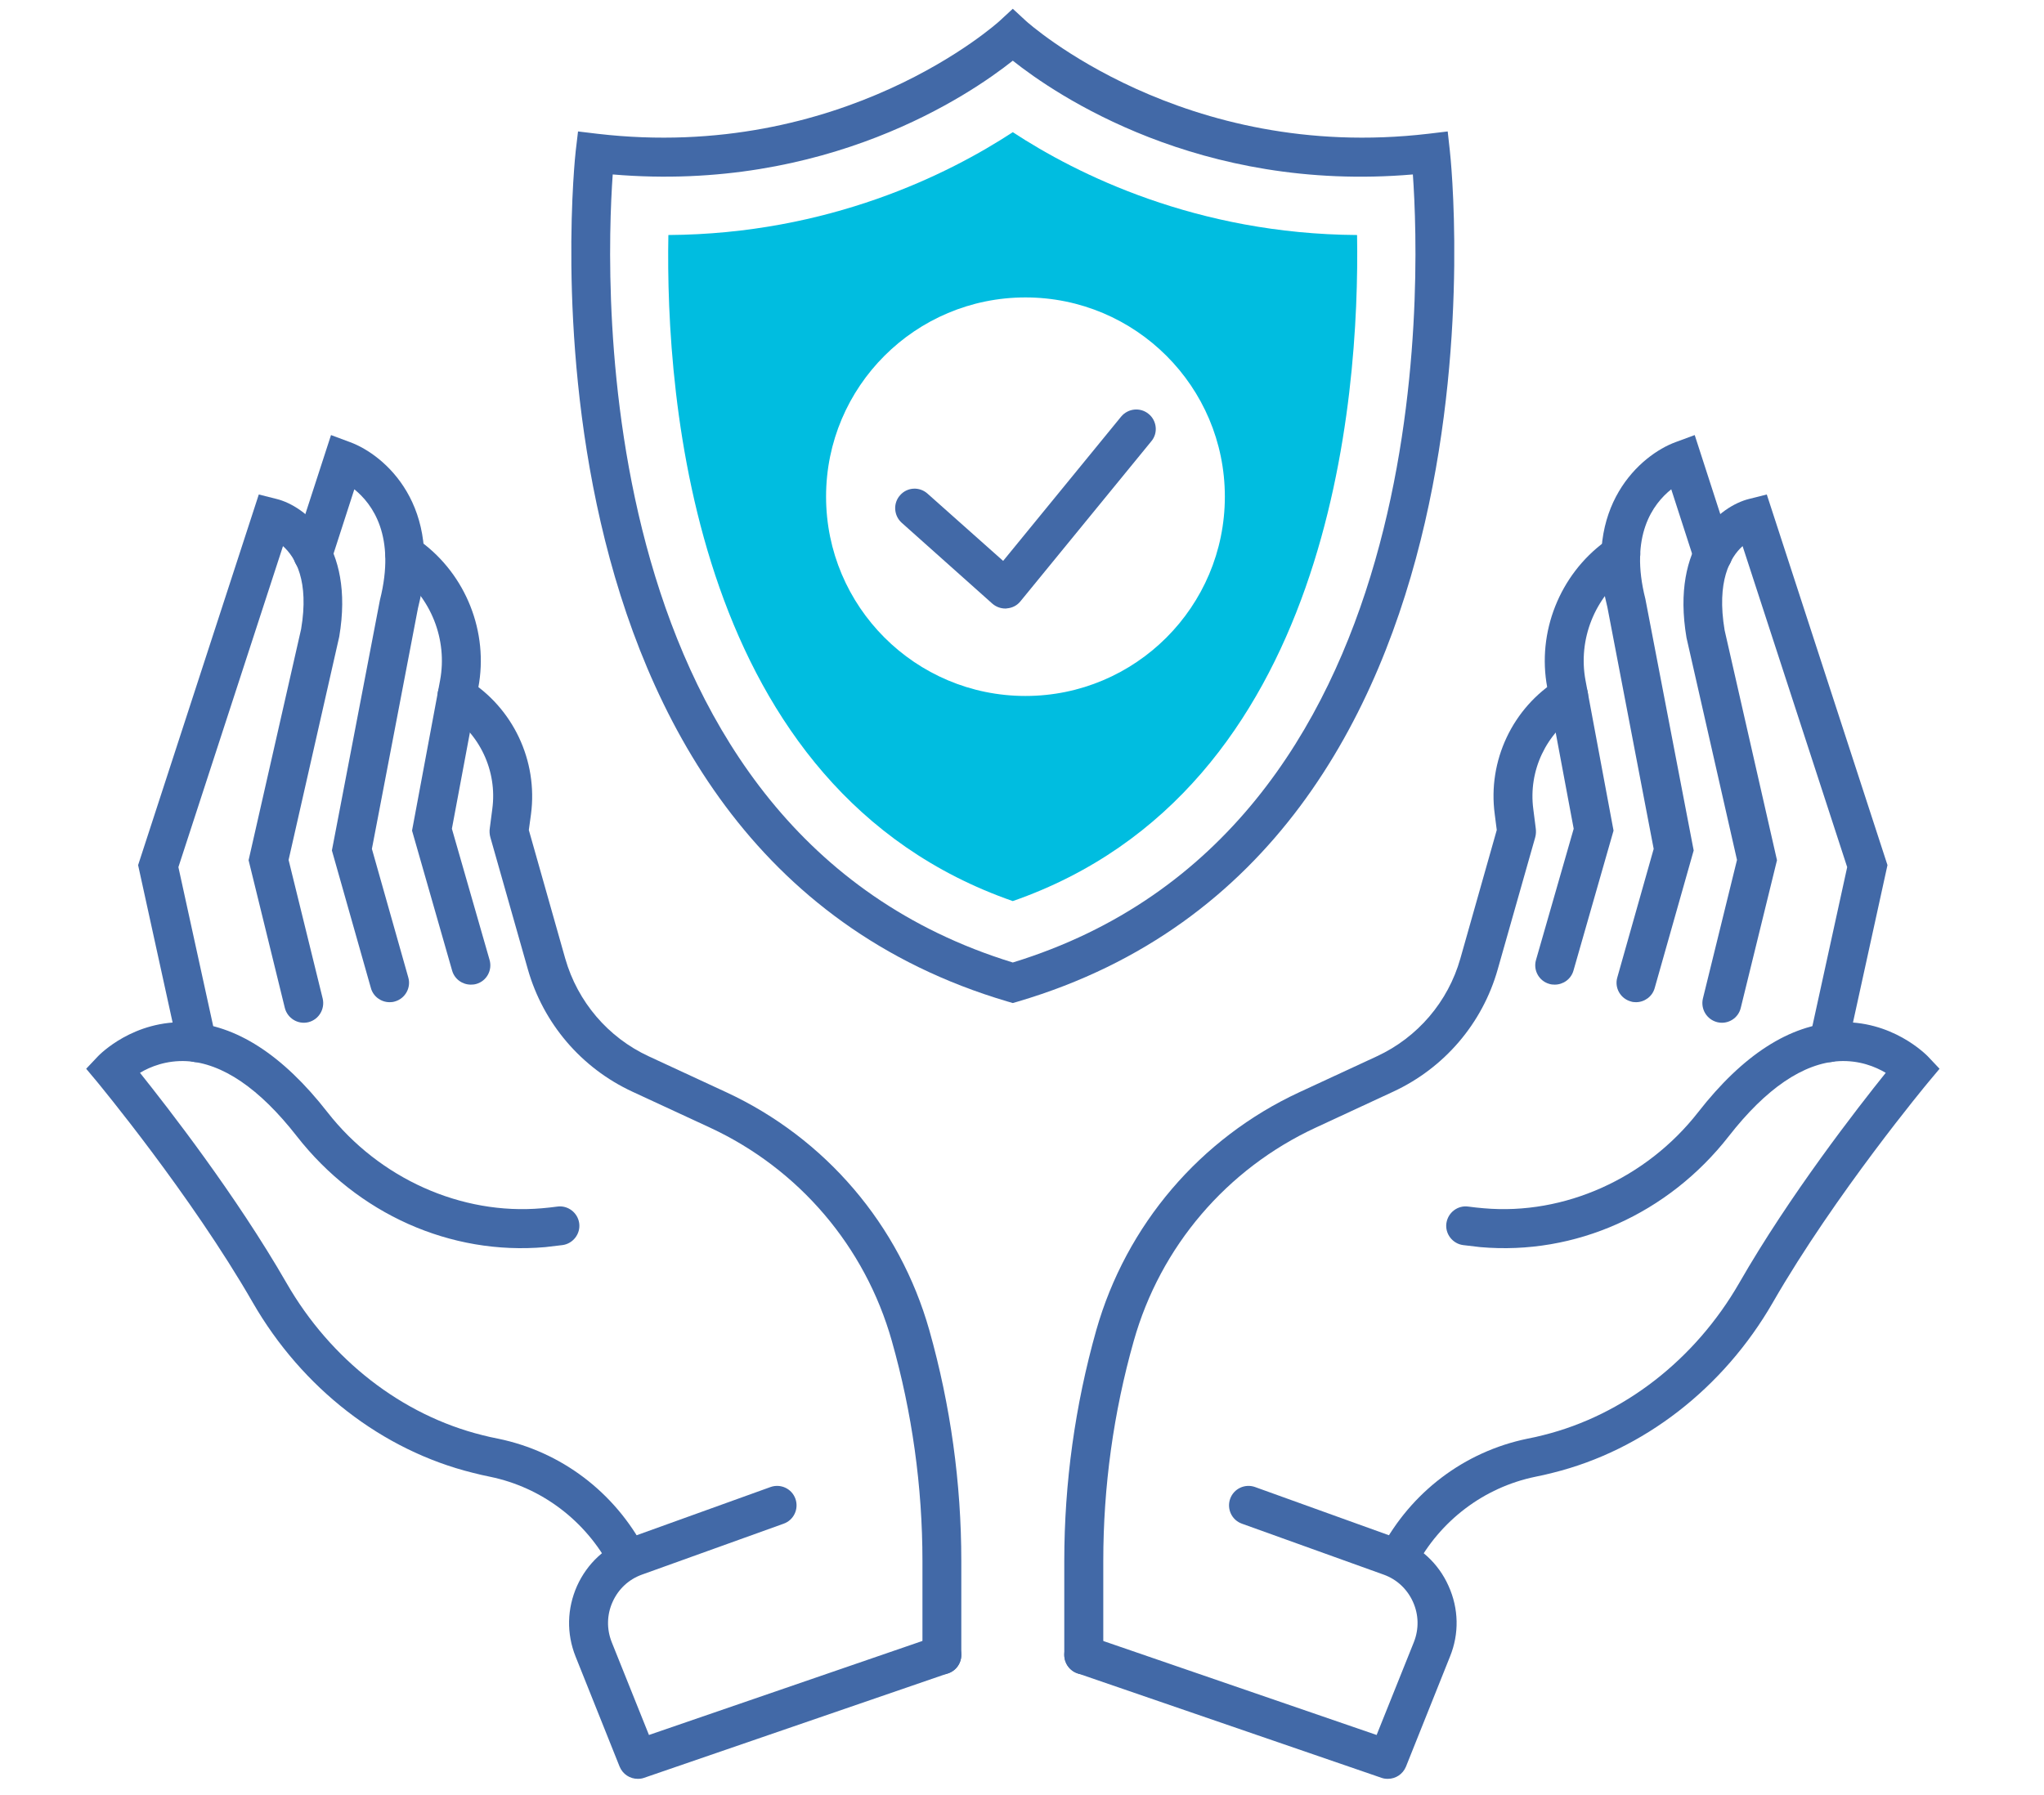
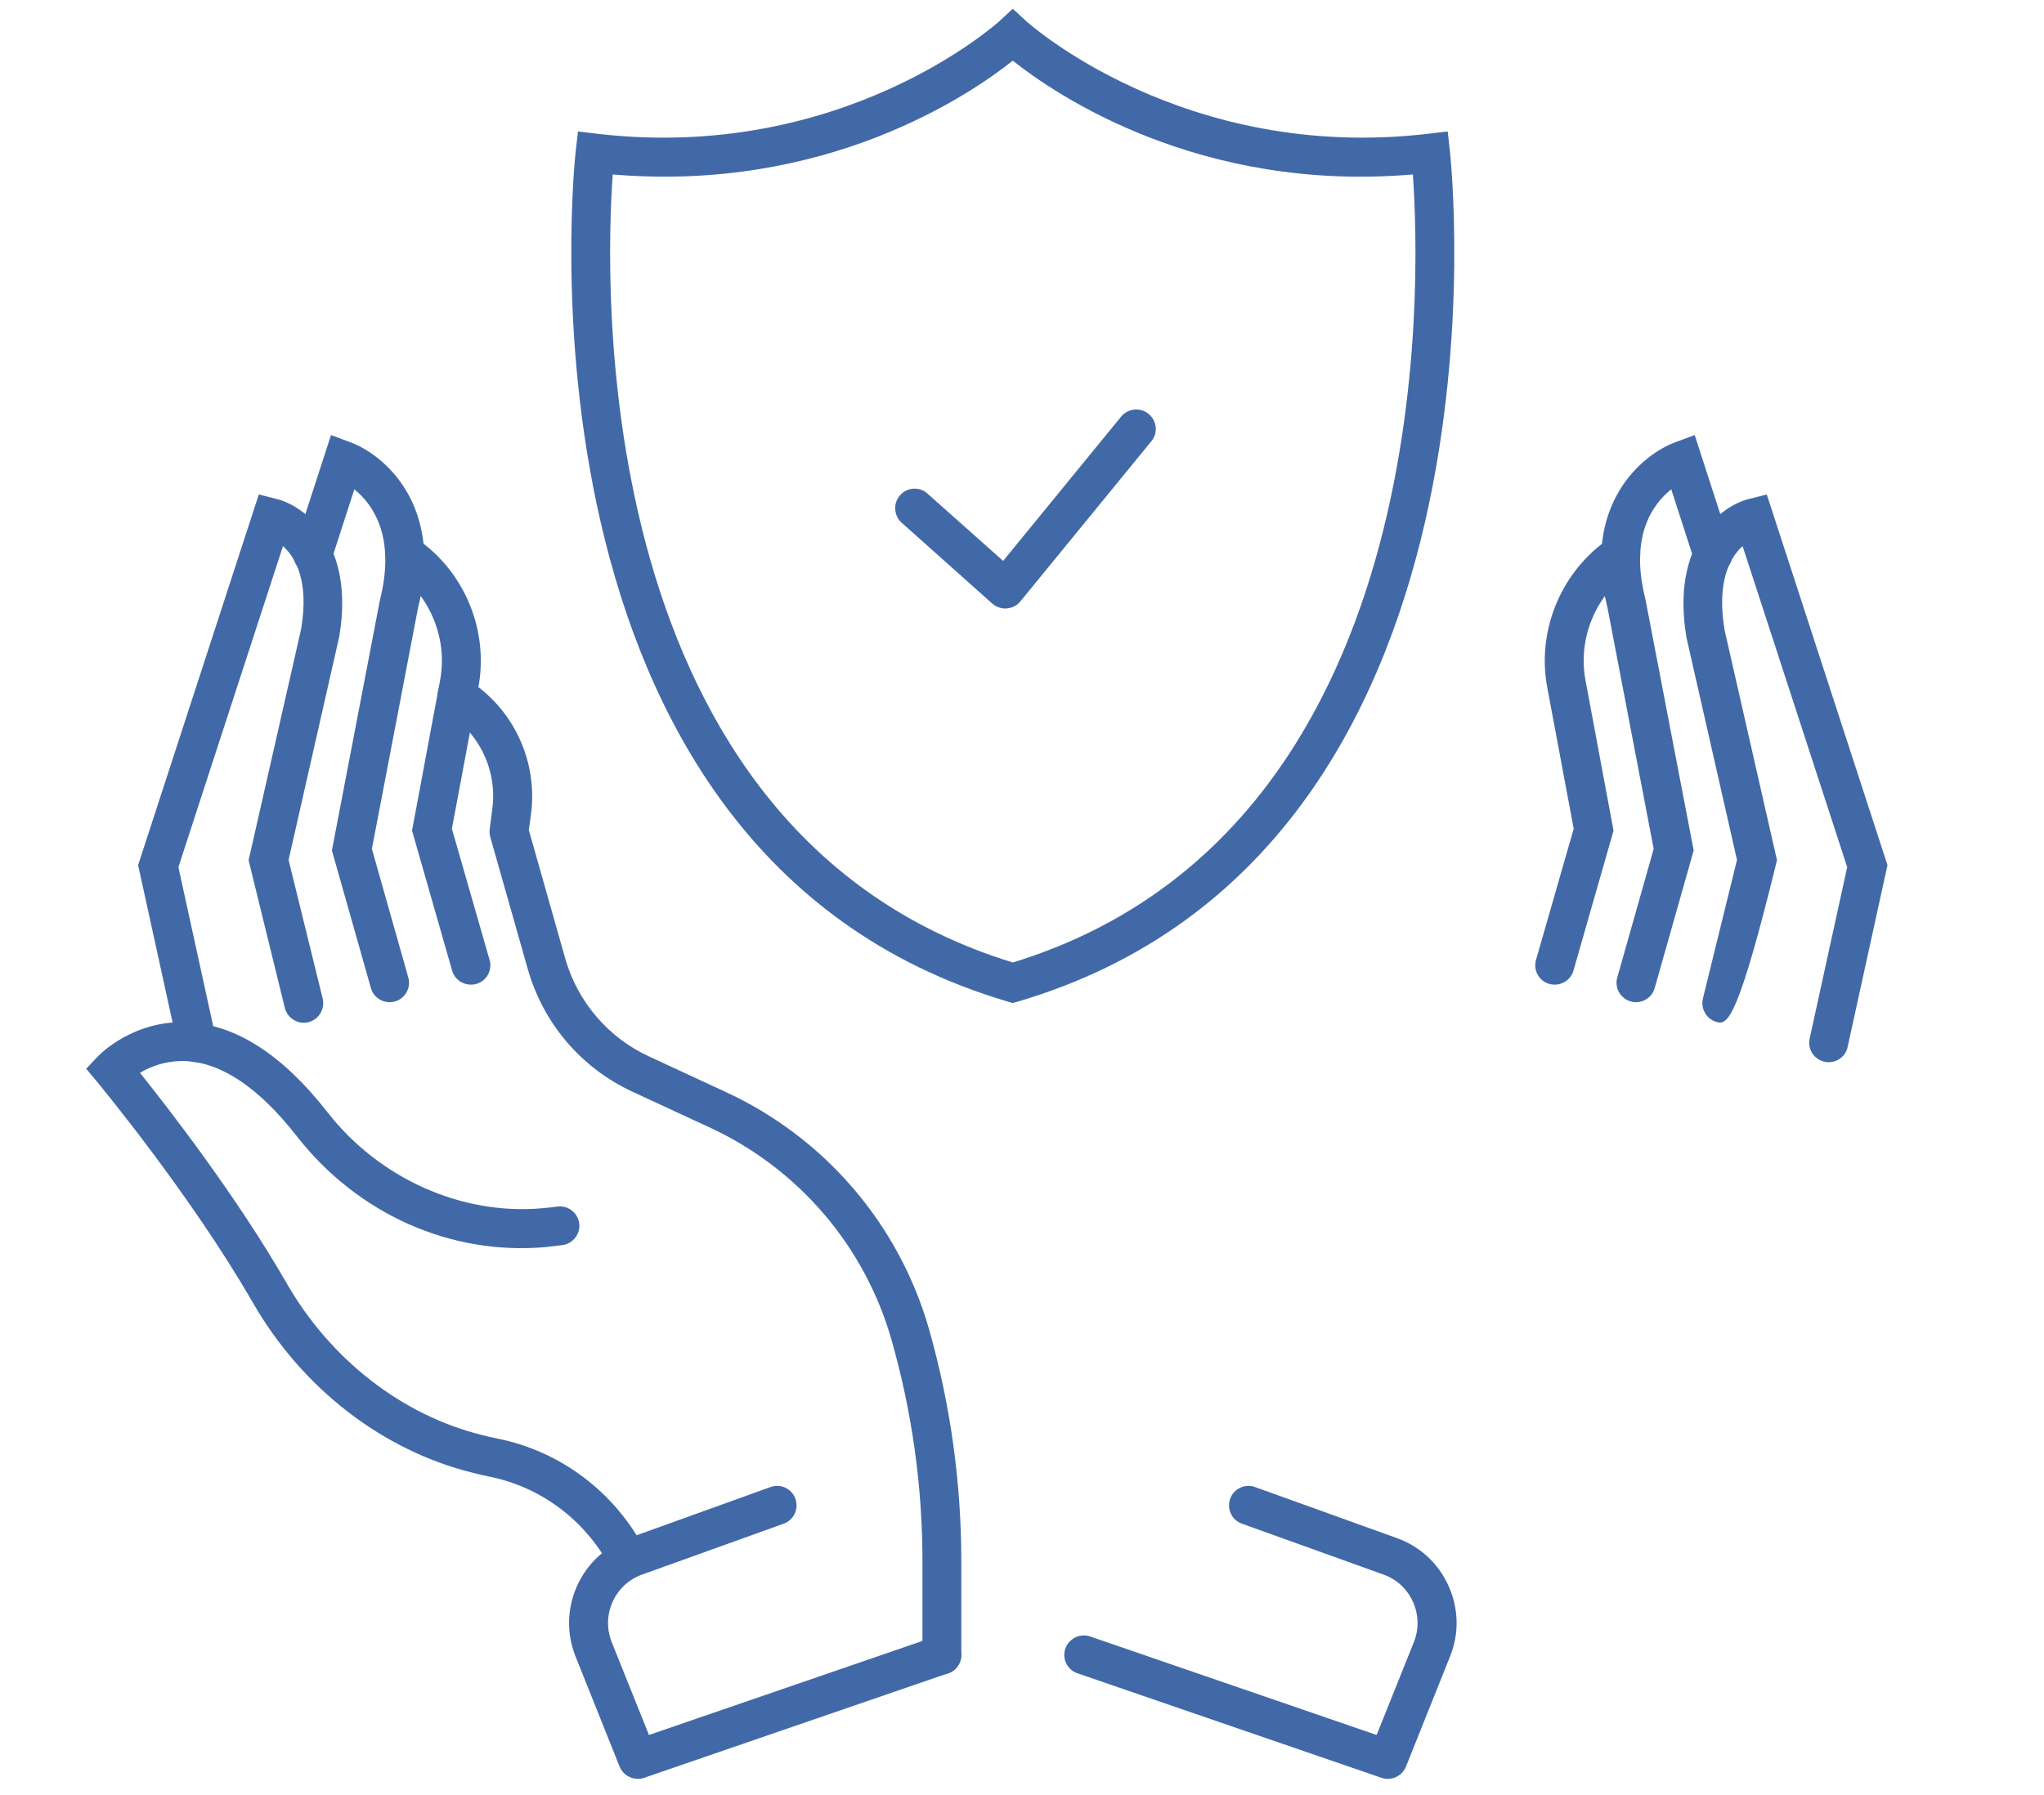
<svg xmlns="http://www.w3.org/2000/svg" width="74" zoomAndPan="magnify" viewBox="0 0 55.5 48.75" height="65" preserveAspectRatio="xMidYMid meet" version="1.0">
  <defs>
    <clipPath id="72470b2fb3">
      <path d="M 15 0.094 L 40 0.094 L 40 28 L 15 28 Z M 15 0.094 " clip-rule="nonzero" />
    </clipPath>
    <clipPath id="87c6899e5e">
      <path d="M 37 27 L 52.883 27 L 52.883 43 L 37 43 Z M 37 27 " clip-rule="nonzero" />
    </clipPath>
    <clipPath id="3111988697">
      <path d="M 28 40 L 40 40 L 40 48.41 L 28 48.41 Z M 28 40 " clip-rule="nonzero" />
    </clipPath>
    <clipPath id="40e0d27faa">
      <path d="M 2.34 27 L 18 27 L 18 43 L 2.34 43 Z M 2.34 27 " clip-rule="nonzero" />
    </clipPath>
    <clipPath id="3f8263e061">
      <path d="M 15 40 L 27 40 L 27 48.41 L 15 48.41 Z M 15 40 " clip-rule="nonzero" />
    </clipPath>
  </defs>
  <path fill="#4269a7" d="M 27.297 16.527 C 27.168 16.527 27.043 16.48 26.945 16.395 L 24.48 14.195 C 24.266 14 24.246 13.664 24.441 13.449 C 24.633 13.23 24.965 13.211 25.184 13.406 L 27.238 15.234 L 30.441 11.316 C 30.629 11.09 30.961 11.055 31.188 11.242 C 31.414 11.426 31.449 11.762 31.262 11.984 L 27.707 16.332 C 27.617 16.445 27.484 16.512 27.34 16.523 C 27.324 16.527 27.312 16.527 27.297 16.527 " fill-opacity="1" fill-rule="nonzero" />
  <g clip-path="url(#72470b2fb3)">
    <path fill="#4269a7" d="M 16.637 4.738 C 16.426 7.715 15.965 22.598 27.5 26.141 C 39.039 22.598 38.574 7.715 38.363 4.738 C 32.566 5.234 28.664 2.574 27.5 1.648 C 26.336 2.574 22.434 5.23 16.637 4.738 Z M 27.5 27.242 L 27.352 27.199 C 13.559 23.121 15.609 4.285 15.633 4.094 L 15.695 3.57 L 16.219 3.633 C 22.895 4.414 27.098 0.609 27.141 0.57 L 27.5 0.238 L 27.859 0.57 C 27.902 0.609 32.125 4.414 38.781 3.633 L 39.309 3.57 L 39.367 4.094 C 39.391 4.285 41.445 23.121 27.648 27.199 L 27.5 27.242 " fill-opacity="1" fill-rule="nonzero" />
  </g>
  <g clip-path="url(#87c6899e5e)">
-     <path fill="#4269a7" d="M 37.961 42.859 C 37.875 42.859 37.793 42.84 37.711 42.797 C 37.453 42.66 37.355 42.344 37.492 42.082 C 38.316 40.52 39.766 39.426 41.473 39.074 C 41.621 39.047 41.766 39.012 41.906 38.977 C 44.086 38.434 46.023 36.93 47.223 34.848 C 48.594 32.457 50.441 30.086 51.203 29.137 C 50.918 28.969 50.484 28.793 49.938 28.82 C 48.961 28.875 47.953 29.562 46.941 30.859 C 45.293 32.969 42.77 34.098 40.195 33.871 C 40.043 33.855 39.887 33.836 39.727 33.816 C 39.438 33.777 39.234 33.508 39.273 33.223 C 39.316 32.93 39.582 32.73 39.867 32.77 C 40.012 32.789 40.148 32.805 40.289 32.816 C 42.477 33.008 44.703 32.008 46.109 30.207 C 47.324 28.648 48.598 27.828 49.898 27.766 C 51.371 27.691 52.297 28.645 52.34 28.684 L 52.664 29.027 L 52.363 29.387 C 52.336 29.418 49.824 32.441 48.137 35.375 C 46.797 37.703 44.621 39.391 42.164 40 C 42.008 40.039 41.848 40.078 41.684 40.109 C 40.293 40.398 39.102 41.297 38.43 42.574 C 38.332 42.758 38.148 42.859 37.961 42.859 " fill-opacity="1" fill-rule="nonzero" />
-   </g>
-   <path fill="#4269a7" d="M 49.656 28.848 C 49.617 28.848 49.578 28.844 49.539 28.836 C 49.254 28.773 49.074 28.492 49.137 28.207 L 50.156 23.551 L 47.316 14.832 C 46.977 15.137 46.605 15.785 46.828 17.117 L 48.25 23.363 L 47.266 27.375 C 47.199 27.656 46.914 27.832 46.629 27.762 C 46.344 27.691 46.172 27.406 46.238 27.121 L 47.164 23.355 L 45.793 17.32 C 45.363 14.777 46.719 13.742 47.492 13.551 L 47.973 13.43 L 51.25 23.496 L 50.168 28.434 C 50.117 28.68 49.898 28.848 49.656 28.848 " fill-opacity="1" fill-rule="nonzero" />
+     </g>
+   <path fill="#4269a7" d="M 49.656 28.848 C 49.617 28.848 49.578 28.844 49.539 28.836 C 49.254 28.773 49.074 28.492 49.137 28.207 L 50.156 23.551 L 47.316 14.832 C 46.977 15.137 46.605 15.785 46.828 17.117 L 48.25 23.363 C 47.199 27.656 46.914 27.832 46.629 27.762 C 46.344 27.691 46.172 27.406 46.238 27.121 L 47.164 23.355 L 45.793 17.32 C 45.363 14.777 46.719 13.742 47.492 13.551 L 47.973 13.43 L 51.25 23.496 L 50.168 28.434 C 50.117 28.68 49.898 28.848 49.656 28.848 " fill-opacity="1" fill-rule="nonzero" />
  <path fill="#4269a7" d="M 44.422 27.219 C 44.375 27.219 44.328 27.215 44.281 27.199 C 44 27.121 43.832 26.828 43.914 26.547 L 44.902 23.055 L 43.645 16.492 C 42.949 13.746 44.551 12.355 45.496 12.008 L 46.016 11.816 L 47.012 14.895 C 47.102 15.172 46.949 15.473 46.672 15.559 C 46.395 15.652 46.094 15.5 46.004 15.223 L 45.379 13.289 C 44.879 13.688 44.242 14.555 44.676 16.266 L 45.988 23.098 L 44.93 26.832 C 44.867 27.066 44.652 27.219 44.422 27.219 " fill-opacity="1" fill-rule="nonzero" />
  <path fill="#4269a7" d="M 42.215 26.742 C 42.168 26.742 42.117 26.738 42.07 26.723 C 41.789 26.645 41.625 26.352 41.707 26.07 L 42.73 22.508 L 42.012 18.672 C 41.73 17.172 42.348 15.613 43.582 14.707 L 43.699 14.621 C 43.934 14.453 44.266 14.504 44.438 14.742 C 44.609 14.977 44.555 15.305 44.32 15.477 L 44.203 15.562 C 43.297 16.227 42.844 17.371 43.051 18.48 L 43.812 22.559 L 42.723 26.363 C 42.656 26.594 42.445 26.742 42.215 26.742 " fill-opacity="1" fill-rule="nonzero" />
-   <path fill="#4269a7" d="M 29.426 45.477 C 29.133 45.477 28.898 45.238 28.898 44.945 L 28.898 42.398 C 28.898 40.277 29.191 38.168 29.766 36.129 C 30.578 33.273 32.586 30.914 35.281 29.664 L 37.387 28.688 C 38.492 28.176 39.32 27.207 39.652 26.035 L 40.641 22.543 L 40.586 22.113 C 40.391 20.66 41.07 19.223 42.312 18.453 C 42.559 18.301 42.887 18.375 43.043 18.621 C 43.195 18.871 43.117 19.195 42.871 19.352 C 41.98 19.906 41.496 20.934 41.633 21.973 L 41.699 22.492 C 41.711 22.578 41.707 22.664 41.684 22.746 L 40.668 26.324 C 40.254 27.793 39.219 29.004 37.832 29.648 L 35.727 30.625 C 33.309 31.746 31.508 33.855 30.785 36.418 C 30.234 38.363 29.957 40.375 29.957 42.398 L 29.957 44.945 C 29.957 45.238 29.719 45.477 29.426 45.477 " fill-opacity="1" fill-rule="nonzero" />
  <g clip-path="url(#3111988697)">
    <path fill="#4269a7" d="M 37.684 48.312 C 37.625 48.312 37.566 48.305 37.512 48.285 L 29.254 45.445 C 28.98 45.352 28.832 45.051 28.926 44.777 C 29.023 44.5 29.324 44.352 29.598 44.445 L 37.379 47.121 L 38.391 44.598 C 38.531 44.242 38.523 43.855 38.367 43.508 C 38.211 43.16 37.93 42.895 37.57 42.766 L 33.723 41.383 C 33.445 41.285 33.305 40.98 33.402 40.707 C 33.5 40.43 33.805 40.289 34.078 40.387 L 37.926 41.773 C 38.559 42 39.059 42.461 39.332 43.074 C 39.609 43.688 39.625 44.367 39.371 44.992 L 38.176 47.98 C 38.09 48.188 37.895 48.312 37.684 48.312 " fill-opacity="1" fill-rule="nonzero" />
  </g>
  <g clip-path="url(#40e0d27faa)">
    <path fill="#4269a7" d="M 17.039 42.859 C 16.852 42.859 16.668 42.758 16.574 42.574 C 15.898 41.297 14.707 40.398 13.312 40.109 C 13.152 40.078 12.992 40.039 12.836 40 C 10.379 39.391 8.203 37.703 6.863 35.375 C 5.176 32.441 2.664 29.418 2.641 29.387 L 2.34 29.027 L 2.664 28.684 C 2.703 28.645 3.625 27.691 5.102 27.766 C 6.402 27.828 7.676 28.648 8.891 30.207 C 10.297 32.008 12.527 33.008 14.715 32.816 C 14.852 32.805 14.988 32.789 15.133 32.77 C 15.418 32.73 15.688 32.934 15.727 33.223 C 15.766 33.508 15.562 33.777 15.273 33.816 C 15.113 33.836 14.957 33.855 14.805 33.871 C 12.23 34.098 9.707 32.969 8.059 30.859 C 7.047 29.562 6.039 28.875 5.066 28.82 C 4.52 28.793 4.082 28.969 3.801 29.137 C 4.559 30.086 6.406 32.457 7.781 34.848 C 8.977 36.93 10.914 38.434 13.094 38.977 C 13.234 39.012 13.379 39.047 13.527 39.074 C 15.234 39.426 16.684 40.52 17.508 42.082 C 17.645 42.344 17.547 42.66 17.289 42.797 C 17.211 42.84 17.125 42.859 17.039 42.859 " fill-opacity="1" fill-rule="nonzero" />
  </g>
  <path fill="#4269a7" d="M 5.348 28.848 C 5.102 28.848 4.883 28.68 4.832 28.434 L 3.75 23.496 L 7.027 13.43 L 7.508 13.551 C 8.281 13.742 9.637 14.777 9.211 17.293 L 7.836 23.355 L 8.762 27.121 C 8.828 27.406 8.656 27.691 8.375 27.762 C 8.09 27.832 7.805 27.656 7.734 27.375 L 6.75 23.363 L 8.176 17.086 C 8.398 15.777 8.023 15.137 7.684 14.832 L 4.844 23.551 L 5.863 28.207 C 5.926 28.492 5.746 28.773 5.461 28.836 C 5.422 28.844 5.383 28.848 5.348 28.848 " fill-opacity="1" fill-rule="nonzero" />
  <path fill="#4269a7" d="M 10.578 27.219 C 10.348 27.219 10.133 27.066 10.07 26.832 L 9.012 23.098 L 10.316 16.297 C 10.754 14.566 10.117 13.691 9.621 13.289 L 8.996 15.223 C 8.906 15.5 8.605 15.652 8.328 15.559 C 8.055 15.473 7.898 15.172 7.988 14.895 L 8.988 11.816 L 9.504 12.008 C 10.449 12.355 12.055 13.746 11.348 16.523 L 10.098 23.055 L 11.086 26.547 C 11.168 26.828 11 27.121 10.723 27.199 C 10.672 27.215 10.625 27.219 10.578 27.219 " fill-opacity="1" fill-rule="nonzero" />
  <path fill="#4269a7" d="M 12.785 26.742 C 12.555 26.742 12.344 26.594 12.277 26.363 L 11.188 22.559 L 11.949 18.48 C 12.156 17.371 11.703 16.227 10.797 15.562 L 10.68 15.477 C 10.445 15.305 10.391 14.977 10.562 14.742 C 10.734 14.504 11.066 14.453 11.301 14.621 L 11.422 14.707 C 12.656 15.613 13.27 17.172 12.988 18.672 L 12.27 22.508 L 13.293 26.07 C 13.375 26.352 13.211 26.645 12.934 26.723 C 12.883 26.738 12.832 26.742 12.785 26.742 " fill-opacity="1" fill-rule="nonzero" />
  <path fill="#4269a7" d="M 25.574 45.477 C 25.281 45.477 25.047 45.238 25.047 44.945 L 25.047 42.398 C 25.047 40.375 24.766 38.363 24.215 36.418 C 23.492 33.855 21.691 31.746 19.277 30.625 L 17.168 29.648 C 15.781 29.004 14.75 27.793 14.332 26.324 L 13.316 22.746 C 13.293 22.668 13.285 22.574 13.301 22.48 L 13.367 21.973 C 13.508 20.934 13.02 19.906 12.129 19.352 C 11.883 19.195 11.805 18.871 11.957 18.621 C 12.113 18.375 12.441 18.297 12.688 18.453 C 13.93 19.223 14.609 20.66 14.418 22.113 L 14.359 22.543 L 15.348 26.035 C 15.684 27.207 16.508 28.176 17.613 28.688 L 19.719 29.664 C 22.414 30.914 24.426 33.273 25.234 36.129 C 25.809 38.168 26.102 40.277 26.102 42.398 L 26.102 44.945 C 26.102 45.238 25.867 45.477 25.574 45.477 " fill-opacity="1" fill-rule="nonzero" />
  <g clip-path="url(#3f8263e061)">
    <path fill="#4269a7" d="M 17.316 48.312 C 17.105 48.312 16.91 48.188 16.824 47.98 L 15.629 44.992 C 15.379 44.367 15.395 43.688 15.668 43.074 C 15.945 42.461 16.441 42 17.074 41.773 L 20.922 40.387 C 21.195 40.289 21.5 40.43 21.598 40.707 C 21.695 40.98 21.555 41.285 21.277 41.383 L 17.43 42.766 C 17.07 42.895 16.789 43.16 16.633 43.508 C 16.477 43.855 16.469 44.242 16.609 44.598 L 17.621 47.121 L 25.402 44.445 C 25.68 44.352 25.98 44.5 26.074 44.777 C 26.168 45.051 26.023 45.352 25.746 45.445 L 17.488 48.285 C 17.434 48.305 17.375 48.312 17.316 48.312 " fill-opacity="1" fill-rule="nonzero" />
  </g>
-   <path fill="#00bde0" d="M 27.844 18.902 C 24.855 18.902 22.43 16.477 22.43 13.488 C 22.43 10.5 24.855 8.078 27.844 8.078 C 30.832 8.078 33.258 10.5 33.258 13.488 C 33.258 16.477 30.832 18.902 27.844 18.902 Z M 36.848 6.383 C 32.488 6.355 29.238 4.73 27.5 3.59 C 25.758 4.73 22.512 6.355 18.148 6.383 C 18.066 10.828 18.816 21.449 27.5 24.473 C 36.152 21.457 36.922 10.828 36.848 6.383 " fill-opacity="1" fill-rule="nonzero" />
</svg>